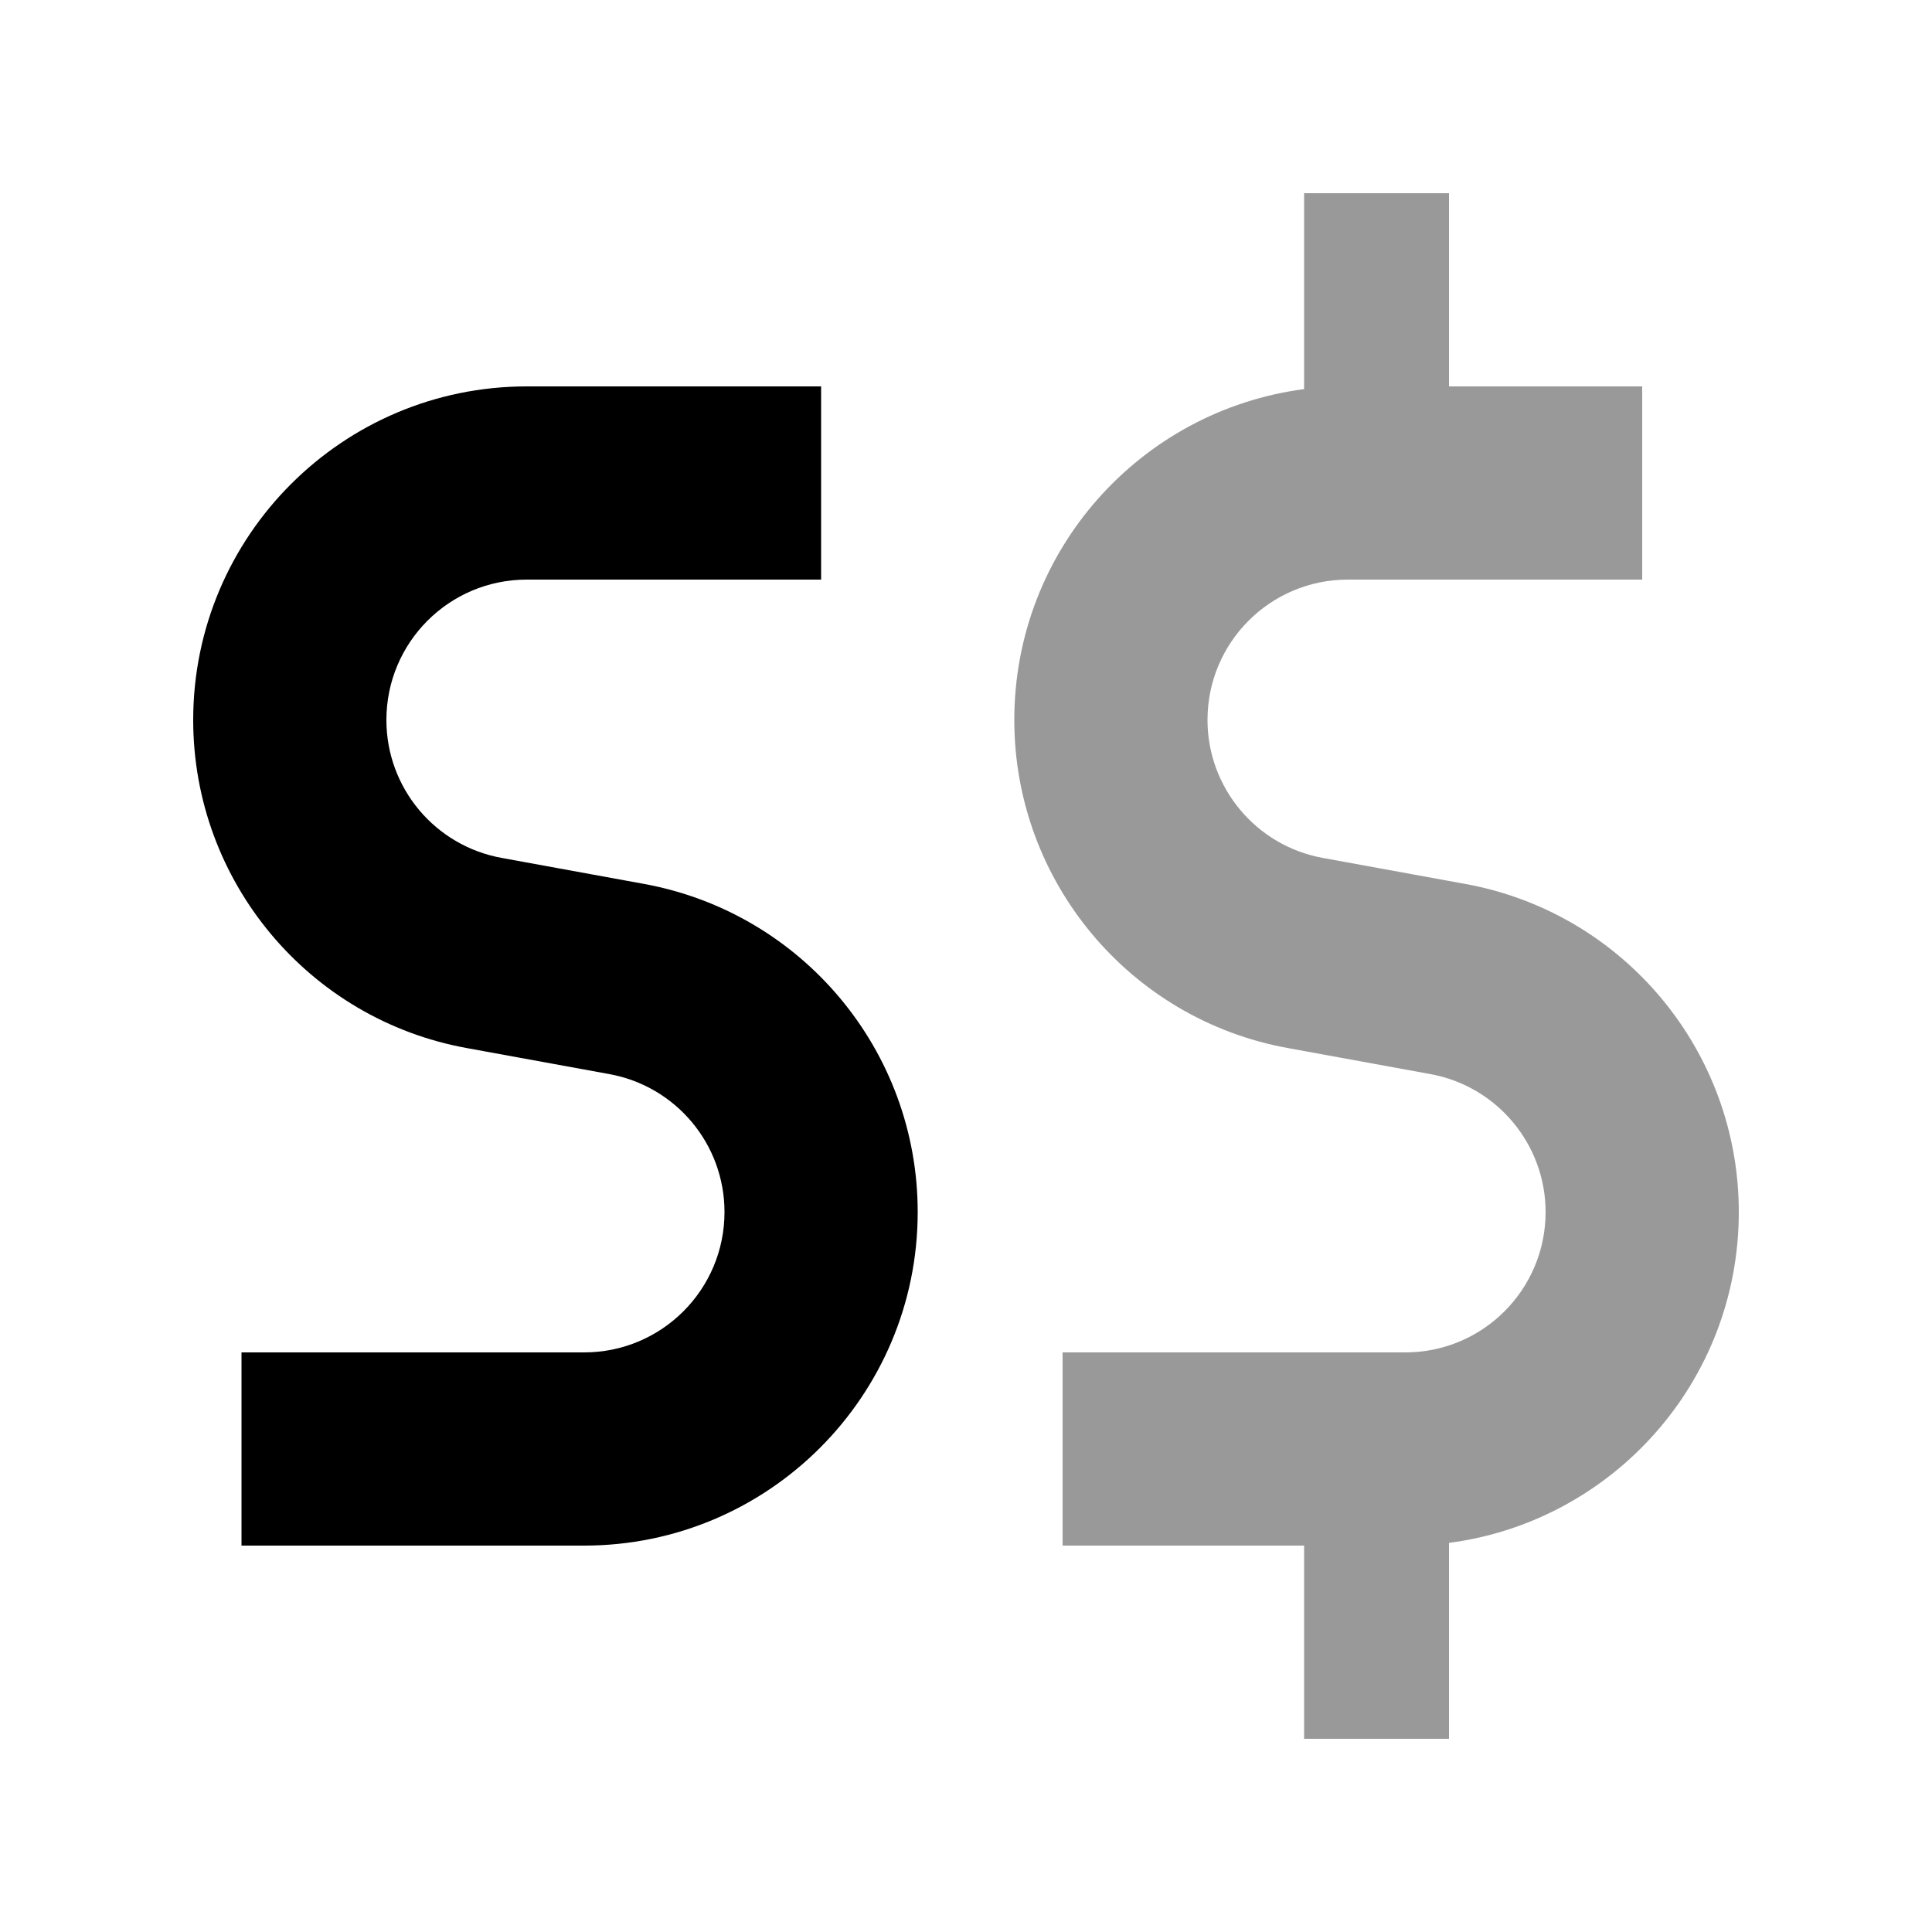
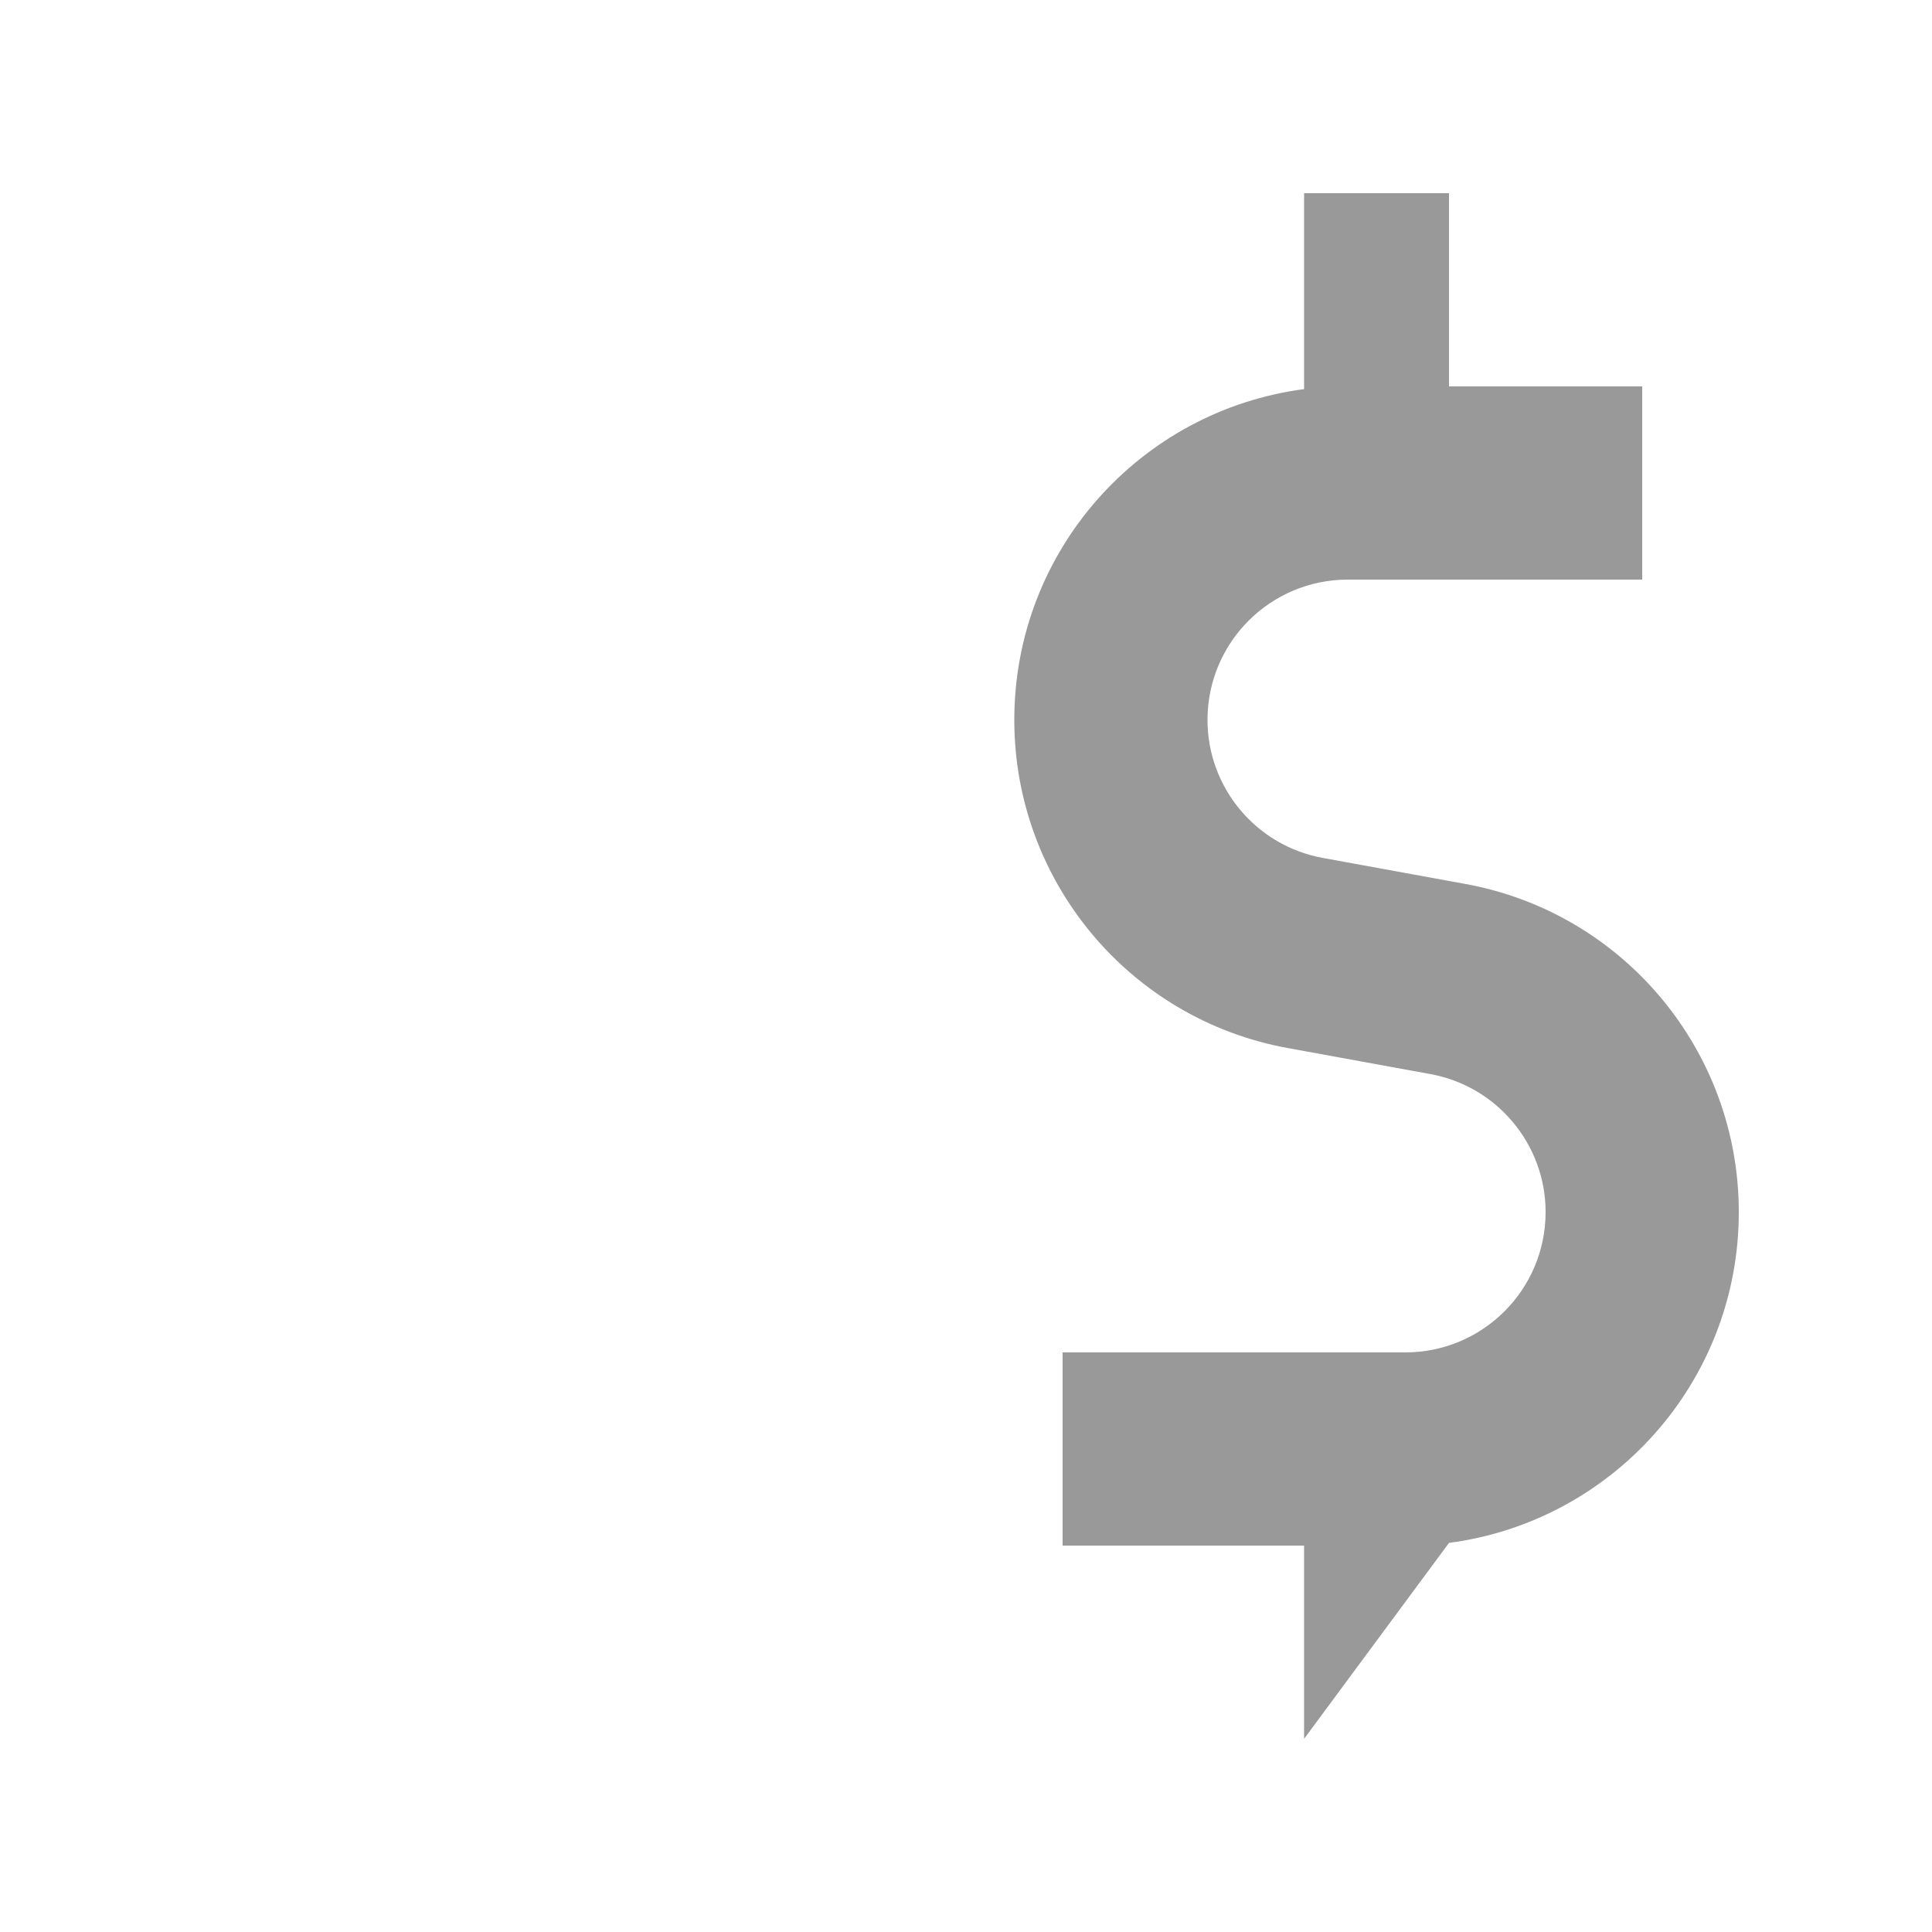
<svg xmlns="http://www.w3.org/2000/svg" viewBox="0 0 640 640">
-   <path opacity=".4" fill="currentColor" d="M336 238.5C336 291.9 374.2 337.7 426.7 347.2L473.8 355.8C495.9 359.8 512 379.1 512 401.5C512 427.2 491.2 448 465.5 448L352 448L352 512L432 512L432 576L480 576L480 511.1C534.2 504 576 457.7 576 401.5C576 348.1 537.8 302.3 485.3 292.8L438.2 284.2C416.1 280.2 400 260.9 400 238.5C400 212.8 420.8 192 446.5 192L544 192L544 128L480 128L480 64L432 64L432 128.9C377.8 136 336 182.3 336 238.5z" />
-   <path fill="currentColor" d="M64 238.5C64 177.5 113.5 128 174.5 128L272 128L272 192L174.5 192C148.8 192 128 212.8 128 238.5C128 261 144.1 280.2 166.2 284.2L213.3 292.8C265.8 302.4 304 348.1 304 401.5C304 462.5 254.5 512 193.5 512L80 512L80 448L193.5 448C219.2 448 240 427.2 240 401.5C240 379 223.9 359.8 201.8 355.8L154.7 347.2C102.2 337.7 64 291.9 64 238.5z" />
+   <path opacity=".4" fill="currentColor" d="M336 238.5C336 291.9 374.2 337.7 426.7 347.2L473.8 355.8C495.9 359.8 512 379.1 512 401.5C512 427.2 491.2 448 465.5 448L352 448L352 512L432 512L432 576L480 511.1C534.2 504 576 457.7 576 401.5C576 348.1 537.8 302.3 485.3 292.8L438.2 284.2C416.1 280.2 400 260.9 400 238.5C400 212.8 420.8 192 446.5 192L544 192L544 128L480 128L480 64L432 64L432 128.9C377.8 136 336 182.3 336 238.5z" />
</svg>